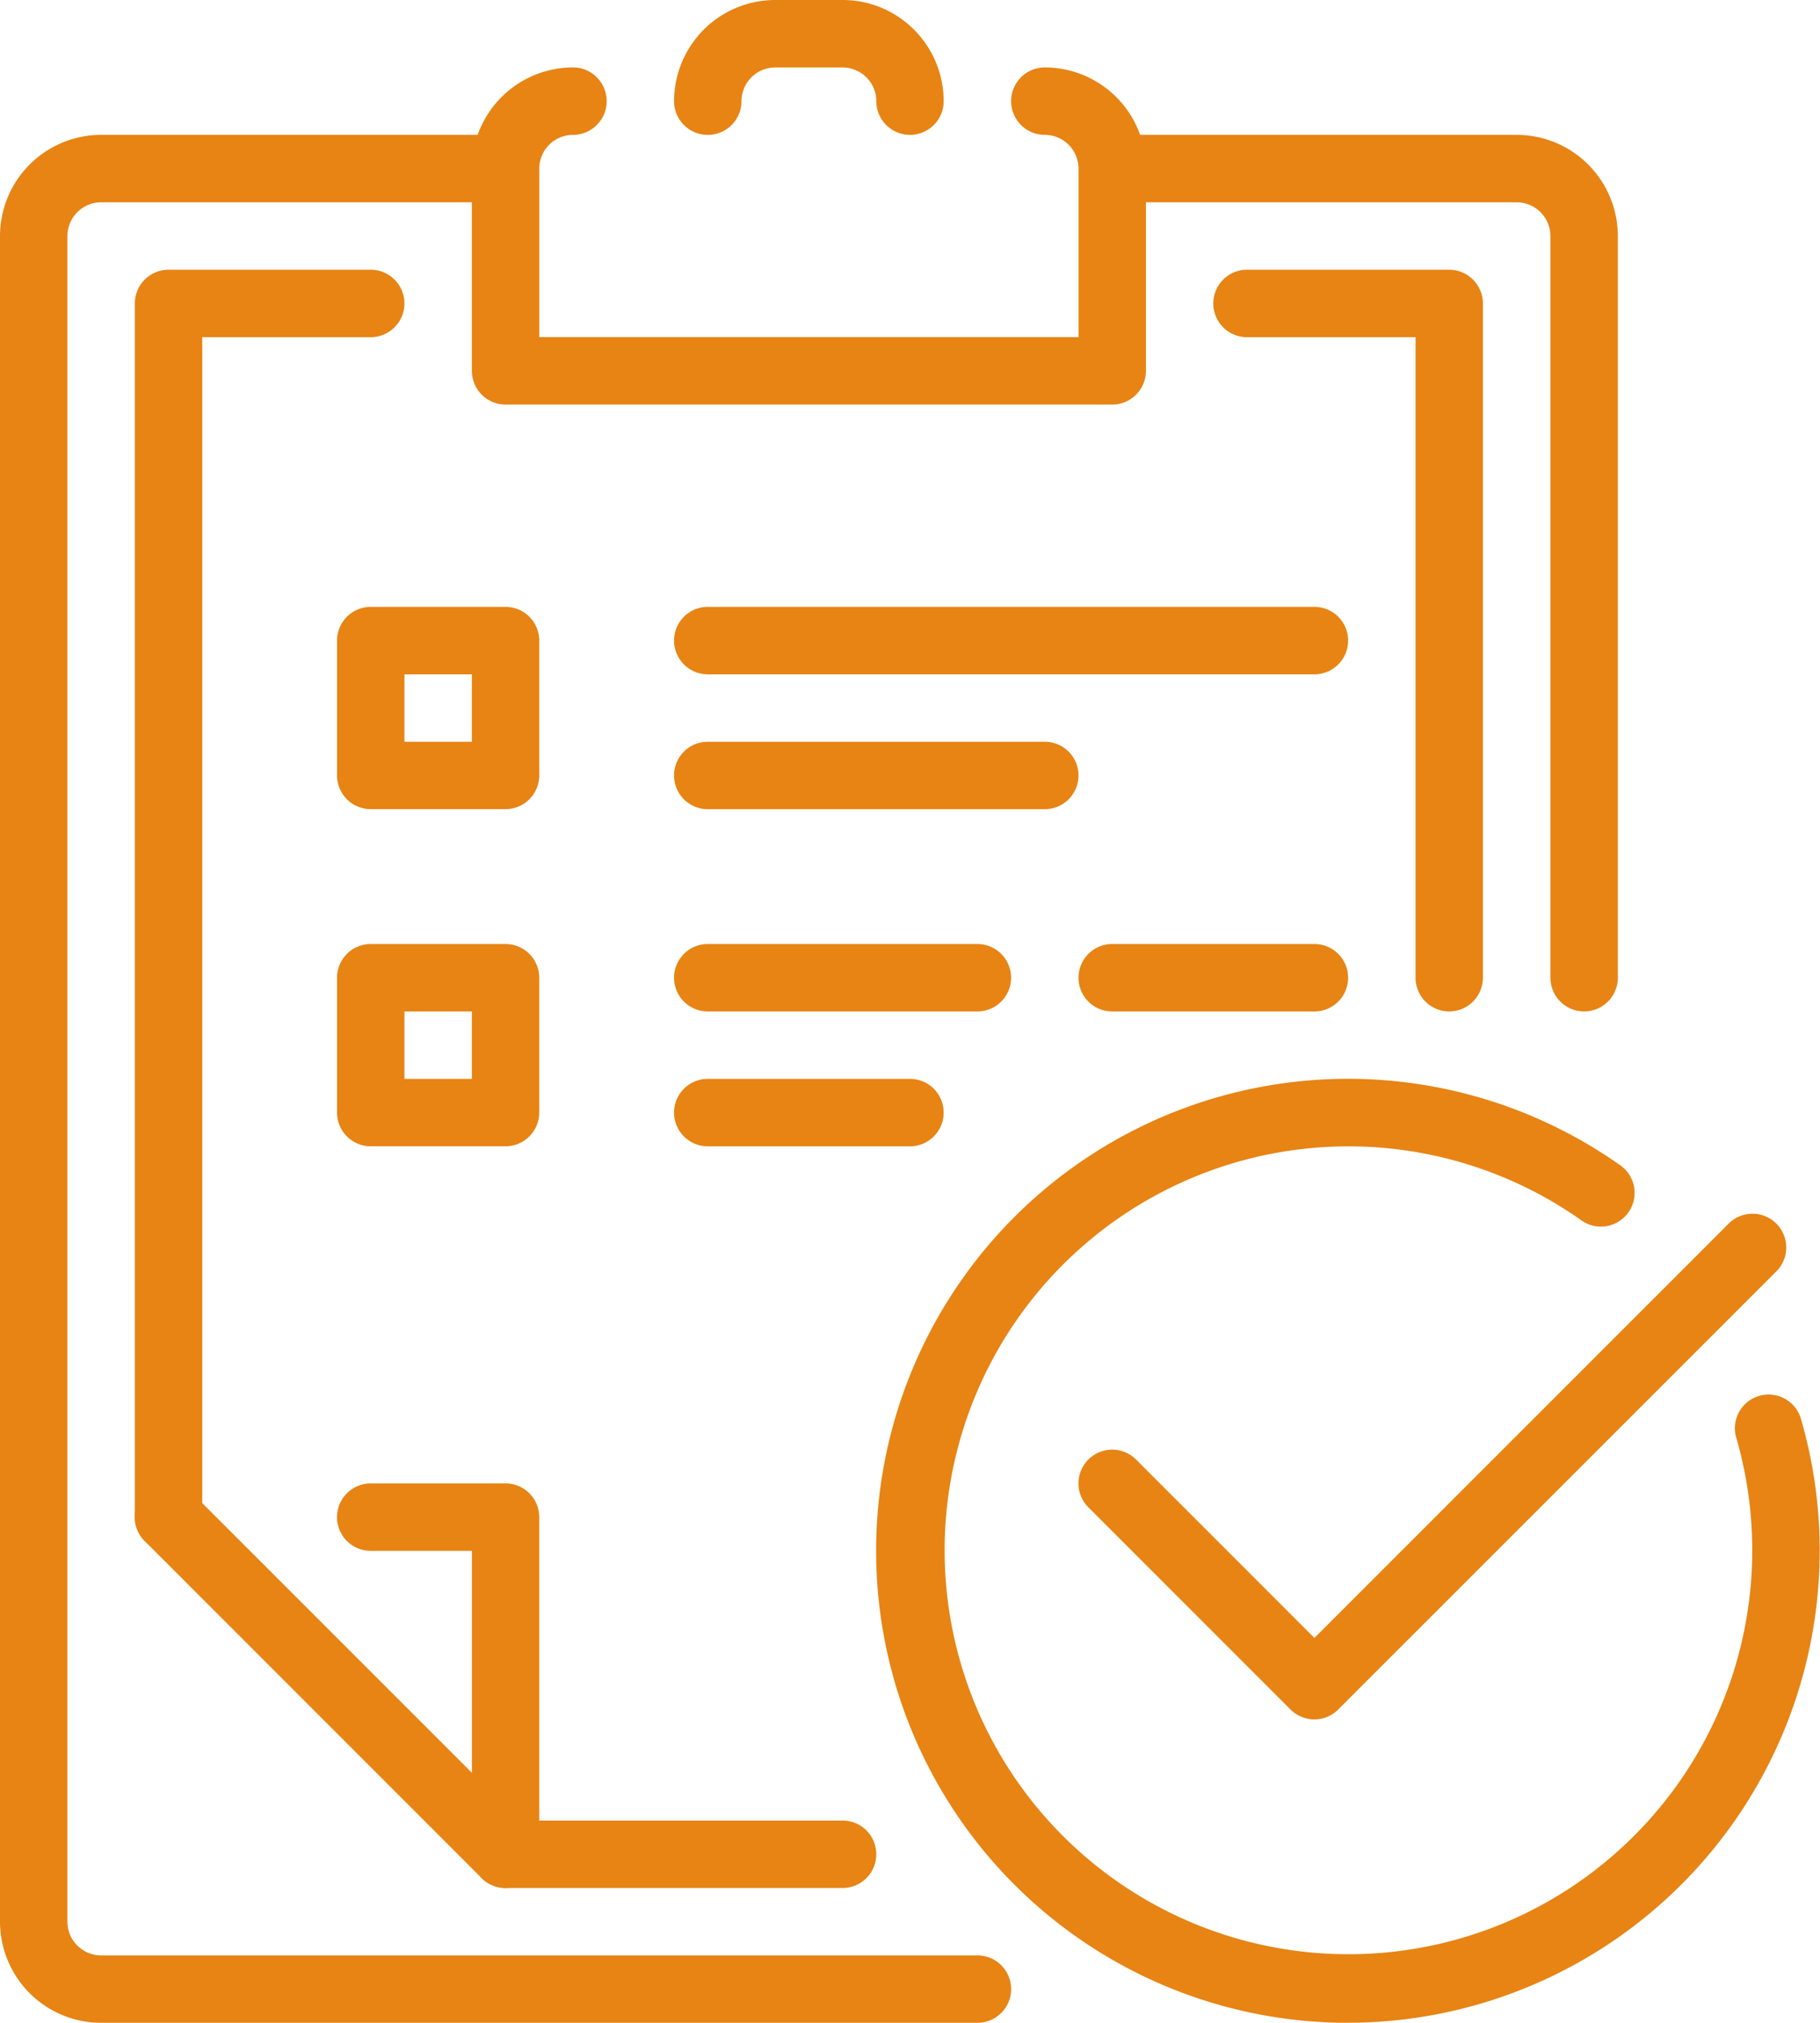
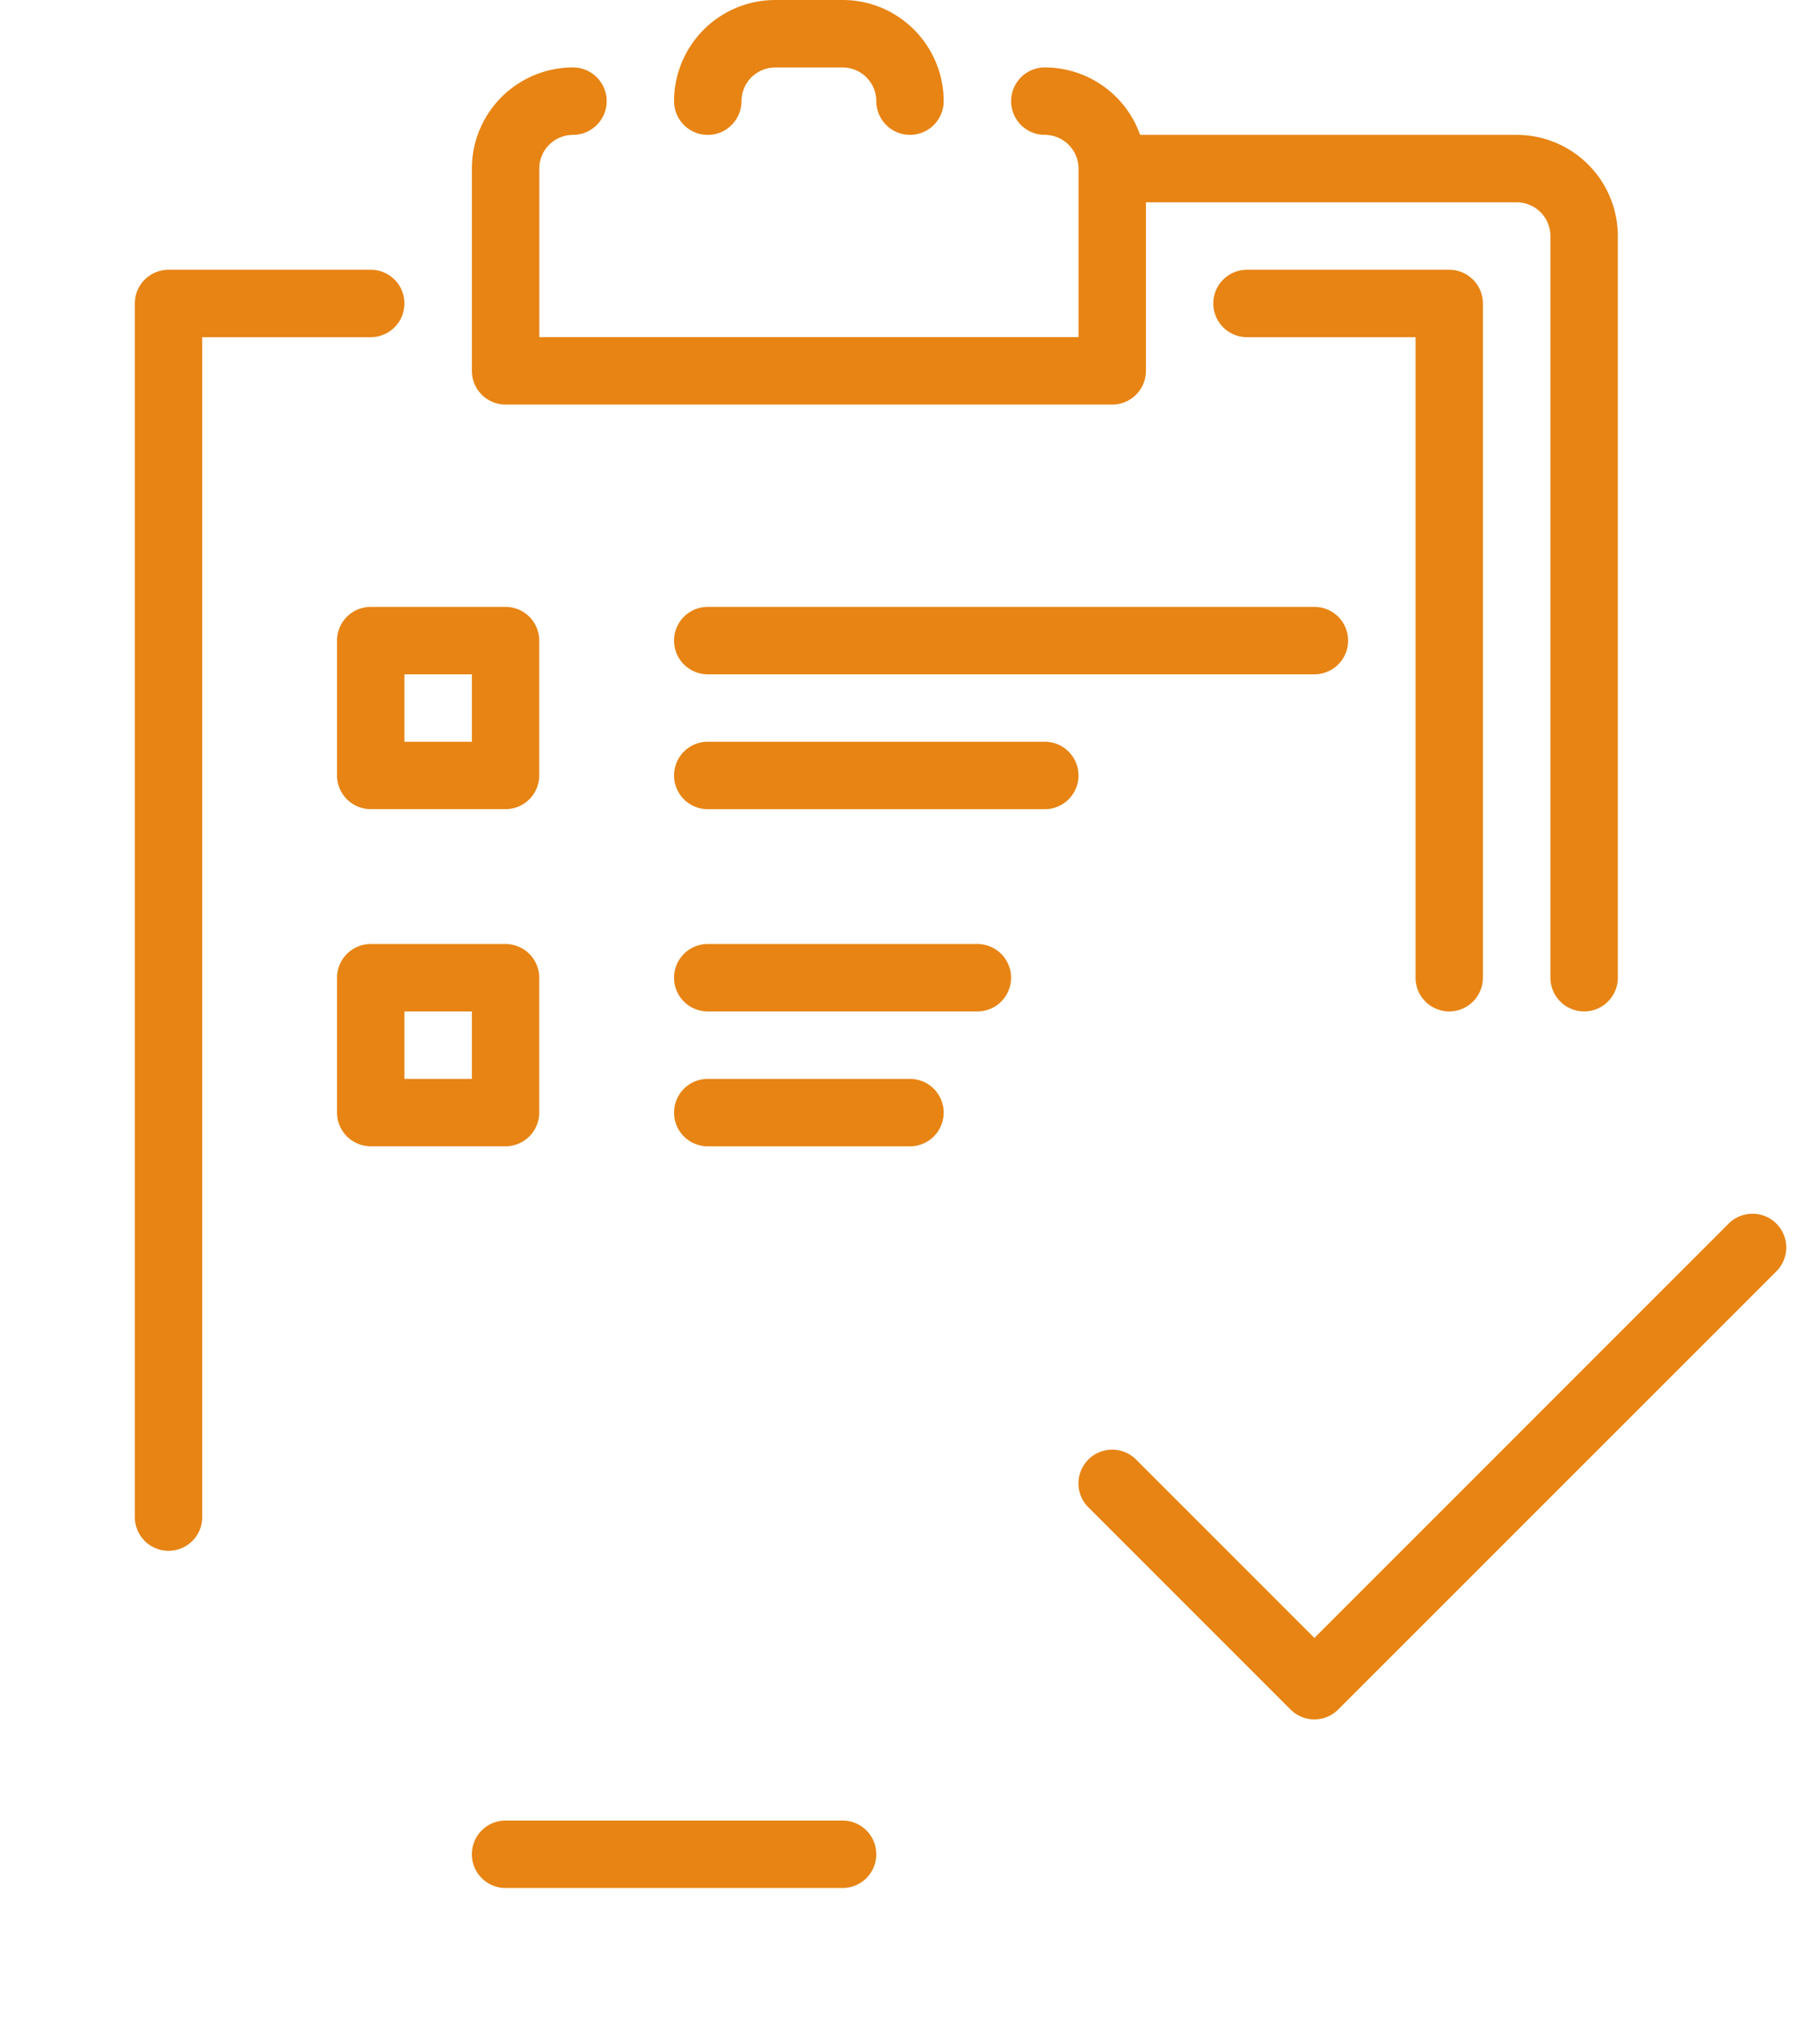
<svg xmlns="http://www.w3.org/2000/svg" id="clipboard" width="45.76" height="50.844" viewBox="0 0 45.76 50.844">
  <g id="XMLID_451_" transform="translate(0 3.39)">
    <g id="Groupe_547" data-name="Groupe 547">
      <g id="XMLID_479_">
-         <path id="Tracé_580" data-name="Tracé 580" d="M28.575,48.76H6.542a.849.849,0,0,1-.847-.847V5.542a.849.849,0,0,1,.847-.847h10.24V3H6.542A2.545,2.545,0,0,0,4,5.542v42.37a2.545,2.545,0,0,0,2.542,2.542H28.575a.847.847,0,1,0,0-1.695Z" transform="translate(-4 -3)" fill="#e78414" />
        <path id="Tracé_581" data-name="Tracé 581" d="M30.7,3H20.458V4.695H30.7a.849.849,0,0,1,.847.847V24.185a.847.847,0,0,0,1.695,0V5.542A2.545,2.545,0,0,0,30.7,3Z" transform="translate(7.435 -3)" fill="#e78414" />
      </g>
      <path id="Tracé_582" data-name="Tracé 582" d="M6.847,37.2A.848.848,0,0,1,6,36.354V5.847A.848.848,0,0,1,6.847,5h5.084a.847.847,0,1,1,0,1.695H7.695V36.354A.848.848,0,0,1,6.847,37.2Z" transform="translate(-2.61 -1.61)" fill="#e78414" />
      <path id="Tracé_583" data-name="Tracé 583" d="M20.321,29.695H11.847a.847.847,0,1,1,0-1.695h8.474a.847.847,0,1,1,0,1.695Z" transform="translate(0.864 14.37)" fill="#e78414" />
      <path id="Tracé_584" data-name="Tracé 584" d="M27.932,23.643a.848.848,0,0,1-.847-.847V6.695H22.847a.847.847,0,1,1,0-1.695h5.084a.848.848,0,0,1,.847.847V22.8A.848.848,0,0,1,27.932,23.643Z" transform="translate(8.506 -1.61)" fill="#e78414" />
    </g>
    <g id="Groupe_548" data-name="Groupe 548" transform="translate(3.389 33.896)">
-       <path id="Tracé_585" data-name="Tracé 585" d="M15.322,33.169a.854.854,0,0,1-.6-.247L6.248,24.447a.847.847,0,0,1,1.2-1.2l7.028,7.027V24.695H11.932a.847.847,0,1,1,0-1.695h3.39a.848.848,0,0,1,.847.847v8.474a.847.847,0,0,1-.524.783A.868.868,0,0,1,15.322,33.169Z" transform="translate(-6 -23)" fill="#e78414" />
-     </g>
+       </g>
    <g id="customer_survey_questionnaire_2_" transform="translate(8.474 11.864)">
      <g id="XMLID_465_" transform="translate(18.643 8.474)">
-         <path id="XMLID_466_" d="M25.932,16.695H20.847a.847.847,0,1,1,0-1.695h5.084a.847.847,0,1,1,0,1.695Z" transform="translate(-20 -15)" fill="#e78414" />
-       </g>
+         </g>
      <g id="XMLID_463_" transform="translate(8.474 11.864)">
        <path id="XMLID_464_" d="M19.932,18.695H14.847a.847.847,0,1,1,0-1.695h5.084a.847.847,0,1,1,0,1.695Z" transform="translate(-14 -17)" fill="#e78414" />
      </g>
      <g id="XMLID_461_" transform="translate(8.474 8.474)">
        <path id="XMLID_462_" d="M21.627,16.695H14.847a.847.847,0,1,1,0-1.695h6.779a.847.847,0,1,1,0,1.695Z" transform="translate(-14 -15)" fill="#e78414" />
      </g>
      <g id="XMLID_459_" transform="translate(8.474)">
        <path id="XMLID_460_" d="M30.1,11.695H14.847a.847.847,0,1,1,0-1.695H30.1a.847.847,0,1,1,0,1.695Z" transform="translate(-14 -10)" fill="#e78414" />
      </g>
      <g id="XMLID_457_" transform="translate(8.474 3.39)">
        <path id="XMLID_458_" d="M23.321,13.695H14.847a.847.847,0,1,1,0-1.695h8.474a.847.847,0,1,1,0,1.695Z" transform="translate(-14 -12)" fill="#e78414" />
      </g>
      <g id="XMLID_23_">
        <path id="XMLID_24_" d="M13.237,15.084H9.847A.848.848,0,0,1,9,14.237v-3.39A.848.848,0,0,1,9.847,10h3.39a.848.848,0,0,1,.847.847v3.39A.848.848,0,0,1,13.237,15.084ZM10.695,13.39H12.39V11.695H10.695Z" transform="translate(-9 -10)" fill="#e78414" />
      </g>
      <g id="XMLID_452_" transform="translate(0 8.474)">
        <path id="XMLID_453_" d="M13.237,20.084H9.847A.848.848,0,0,1,9,19.237v-3.39A.848.848,0,0,1,9.847,15h3.39a.848.848,0,0,1,.847.847v3.39A.848.848,0,0,1,13.237,20.084ZM10.695,18.39H12.39V16.695H10.695Z" transform="translate(-9 -15)" fill="#e78414" />
      </g>
    </g>
  </g>
  <g id="Groupe_549" data-name="Groupe 549" transform="translate(11.864 1.695)">
-     <path id="Tracé_586" data-name="Tracé 586" d="M27.1,10.474H11.847A.848.848,0,0,1,11,9.627V4.542A2.545,2.545,0,0,1,13.542,2a.847.847,0,1,1,0,1.695.849.849,0,0,0-.847.847V8.779H26.253V4.542a.849.849,0,0,0-.847-.847.847.847,0,1,1,0-1.695,2.545,2.545,0,0,1,2.542,2.542V9.627A.848.848,0,0,1,27.1,10.474Z" transform="translate(-11 -2)" fill="#e78414" />
+     <path id="Tracé_586" data-name="Tracé 586" d="M27.1,10.474H11.847A.848.848,0,0,1,11,9.627V4.542A2.545,2.545,0,0,1,13.542,2a.847.847,0,1,1,0,1.695.849.849,0,0,0-.847.847V8.779H26.253V4.542a.849.849,0,0,0-.847-.847.847.847,0,1,1,0-1.695,2.545,2.545,0,0,1,2.542,2.542V9.627A.848.848,0,0,1,27.1,10.474" transform="translate(-11 -2)" fill="#e78414" />
  </g>
  <g id="Groupe_550" data-name="Groupe 550" transform="translate(16.948 0)">
    <path id="Tracé_587" data-name="Tracé 587" d="M19.932,4.39a.848.848,0,0,1-.847-.847.848.848,0,0,0-.847-.847H16.542a.849.849,0,0,0-.847.847.847.847,0,0,1-1.695,0A2.545,2.545,0,0,1,16.542,1h1.695a2.523,2.523,0,0,1,1.512.5,2.548,2.548,0,0,1,1.03,2.044A.848.848,0,0,1,19.932,4.39Z" transform="translate(-14 -1)" fill="#e78414" />
  </g>
  <g id="XMLID_2491_" transform="translate(22.032 27.117)">
    <path id="Tracé_588" data-name="Tracé 588" d="M25.932,31.71a.851.851,0,0,1-.6-.247l-5.084-5.084a.847.847,0,0,1,1.2-1.2l4.484,4.484L36.347,19.249a.847.847,0,0,1,1.2,1.2L26.529,31.463a.838.838,0,0,1-.6.247Z" transform="translate(-14.916 -15.61)" fill="#e78414" />
    <g id="XMLID_2492_">
      <g id="XMLID_2496_">
        <g id="XMLID_2497_">
-           <path id="Tracé_589" data-name="Tracé 589" d="M28.864,40.727A11.864,11.864,0,1,1,35.7,19.169a.847.847,0,1,1-.978,1.383,10.153,10.153,0,1,0,3.9,5.467.847.847,0,1,1,1.627-.473,11.869,11.869,0,0,1-11.392,15.18Z" transform="translate(-17 -17)" fill="#e78414" />
-         </g>
+           </g>
      </g>
    </g>
  </g>
</svg>